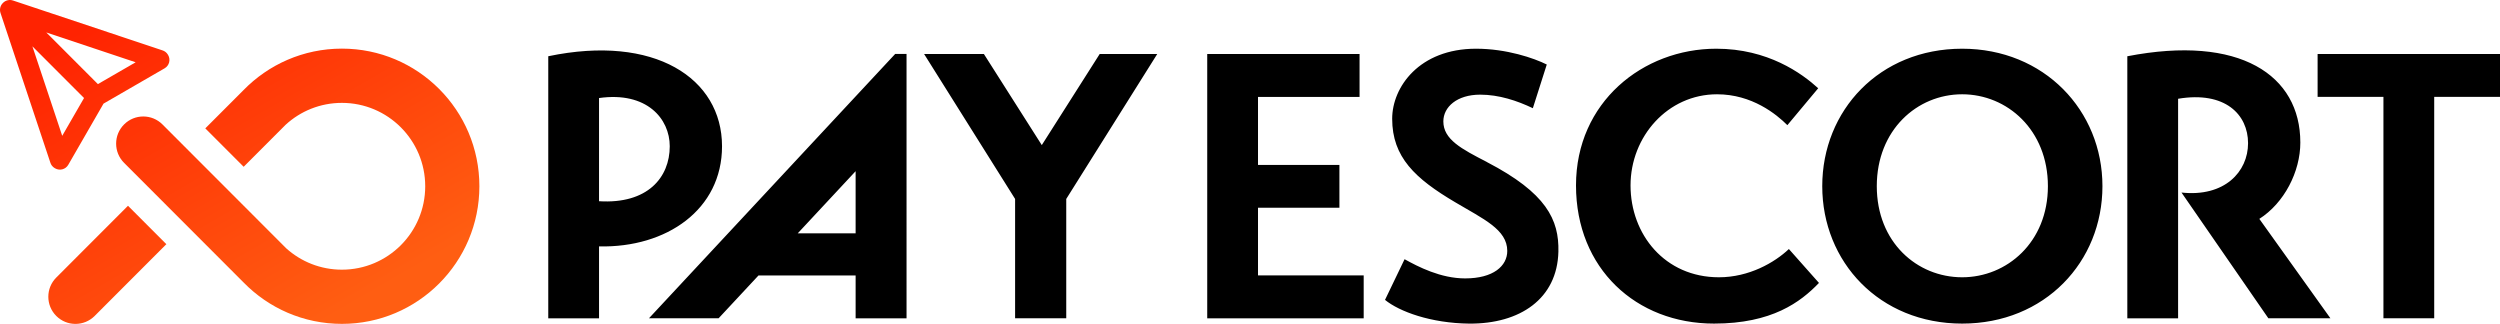
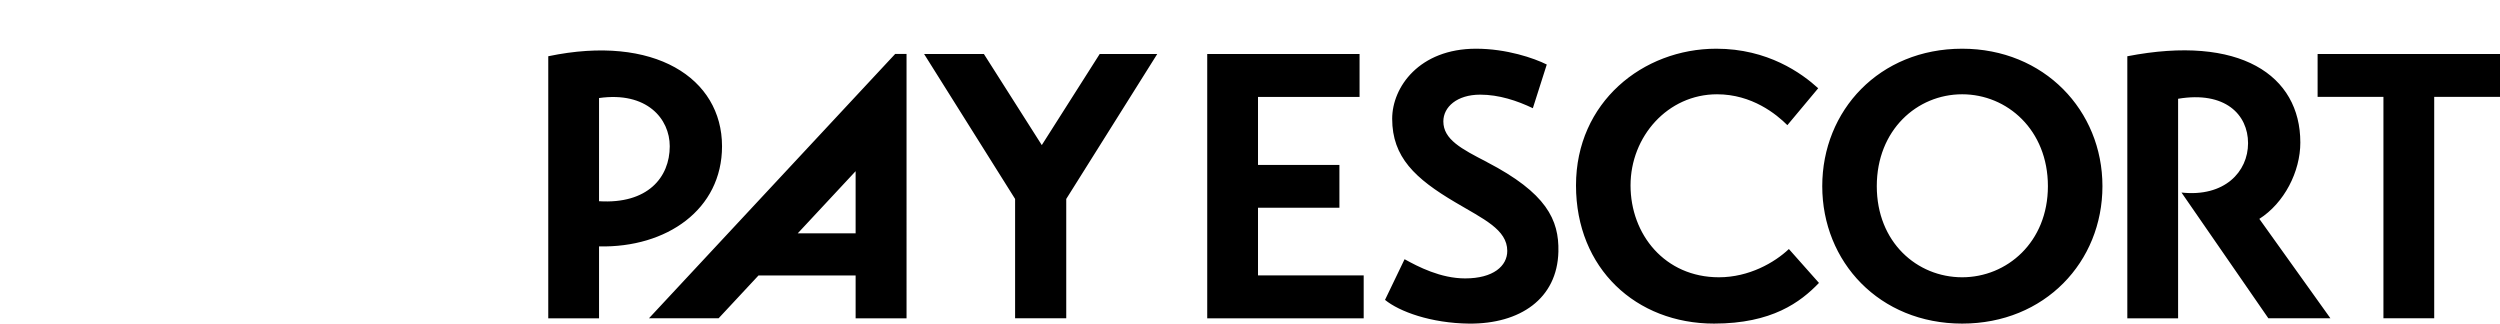
<svg xmlns="http://www.w3.org/2000/svg" id="_レイヤー_2" data-name="レイヤー 2" viewBox="0 0 1416.98 183.59">
  <defs>
    <style>
      .cls-1 {
        fill: url(#_名称未設定グラデーション_13);
      }

      .cls-1, .cls-2 {
        fill-rule: evenodd;
        stroke-width: 0px;
      }
    </style>
    <linearGradient id="_名称未設定グラデーション_13" data-name="名称未設定グラデーション 13" x1="181.38" y1="183.58" x2="75.39" y2="0" gradientUnits="userSpaceOnUse">
      <stop offset="0" stop-color="#ff5e12" />
      <stop offset="1" stop-color="#ff2301" />
    </linearGradient>
  </defs>
  <g id="_グループ_52" data-name="グループ 52">
    <g id="_長方形_2_のコピー_7" data-name="長方形 2 のコピー 7">
      <path class="cls-2" d="m1313.6,30.59v24.33h37.31v125.49h28.78V54.92h37.31v-24.33h-103.39Zm-723.12,51.65l-32.83-51.65h-33.89l51.59,82.17v67.65h28.99v-67.65l51.59-82.17h-32.62l-32.83,51.65Zm-222.65,98.17h39.46l22.6-24.26h55.07v24.27h28.86V30.58s-6.44,0-6.44,0l-139.55,149.82Zm117.13-48.16h-32.81l32.81-35.22v35.22Zm-75.72-49.36c0-38.63-38.37-63.6-98.49-51.01v148.54h28.78v-40.76c38.37.85,69.71-20.92,69.71-56.77Zm-69.71,31.16v-58.48c27.07-3.84,40.08,11.74,40.08,27.32,0,17.71-12.58,32.87-40.08,31.16Zm964.28-33.29c0-38.2-34.32-61.25-98.06-48.87v148.54h28.78V55.98c26.65-4.48,39.65,8.96,39.65,25.18s-13.37,30.64-37.73,27.97c46.65,67.52,49.24,71.27,49.24,71.27h35.17l-40.29-56.34c14.07-8.96,23.24-26.68,23.24-43.32Zm-590.78,36.97h46.14v-24.26h-46.14v-38.54h57.56v-24.33h-86.34v149.82h88.68v-24.33h-59.9v-38.37Zm261.25,39.43c-30.7,0-50.1-24.33-50.1-52.07s21.1-51.65,49.03-51.65c19.83,0,33.68,11.31,39.86,17.5l17.48-20.92c-9.38-8.54-28.57-22.41-57.77-22.41-41.57,0-79.51,30.31-79.51,77.47s34.11,78.33,78.23,78.33c32.83,0,49.03-12.16,59.48-23.05l-17.05-19.21c-8.1,7.68-22.6,16.01-39.65,16.01Zm137.86-129.55c-46.9,0-79.3,35-79.3,77.9s32.4,77.9,79.3,77.9,79.51-35,79.51-77.9-33.04-77.9-79.51-77.9Zm0,129.55c-25.58,0-48.39-19.85-48.39-51.65s22.81-52.07,48.39-52.07,48.6,20.27,48.6,52.07-23.24,51.65-48.6,51.65Zm-269.33-65.31c-14.5-7.47-24.73-12.81-24.73-23.05,0-8.11,7.67-15.15,20.89-15.15,10.66,0,20.89,3.41,29.84,7.68l7.89-24.76c-7.25-3.63-22.81-8.96-40.08-8.96-32.19,0-47.54,21.77-47.54,39.7,0,21.77,13,33.93,35.81,47.38,15.77,9.39,29.42,15.37,29.42,27.53,0,8.54-7.89,15.58-23.88,15.58-13.86,0-26.65-6.62-34.32-10.88l-11.09,23.05c8.1,6.62,26.01,13.23,47.75,13.45,28.78.21,49.88-14.09,50.52-40.76.43-18.14-6.82-33.29-40.5-50.79Z" />
    </g>
    <g id="_長方形_3_のコピー_7" data-name="長方形 3 のコピー 7">
-       <path class="cls-1" d="m31.9,157.31c-6.01,6.01-6.01,15.76,0,21.77,6.01,6.01,15.74,6.01,21.75,0l40.64-40.68-21.75-21.77-40.64,40.68ZM193.79,27.56c-21.88,0-41.65,9.03-55.81,23.56l-21.62,21.64,21.75,21.77,23.79-23.82c8.4-7.7,19.59-12.4,31.88-12.4,26.08,0,47.23,21.17,47.23,47.27s-21.14,47.27-47.23,47.27c-12.12,0-23.17-4.57-31.53-12.08l-70.17-70.24c-6.01-6.01-15.74-6.01-21.75,0-6.01,6.01-6.01,15.76,0,21.77l67.8,67.87c14.14,14.44,33.85,23.4,55.65,23.4,43.04,0,77.93-34.93,77.93-78.01S236.83,27.56,193.79,27.56ZM31.03,95.3l.19.11c2.62,1.51,5.97.62,7.48-2.01l19.98-34.67,34.62-20.01c2.62-1.51,3.52-4.87,2.01-7.49l-.11-.19c-.73-1.27-1.89-2.13-3.19-2.52L7.46.32C5.52-.37,3.28.06,1.73,1.61l-.13.13C.06,3.28-.37,5.53.32,7.46l28.19,84.64c.38,1.3,1.25,2.46,2.51,3.2Zm45.86-60l-21.4,12.37-29.26-29.29,50.66,16.92Zm-29.26,20.26l-12.36,21.42L18.36,26.26l29.27,29.3Z" />
-     </g>
+       </g>
  </g>
</svg>